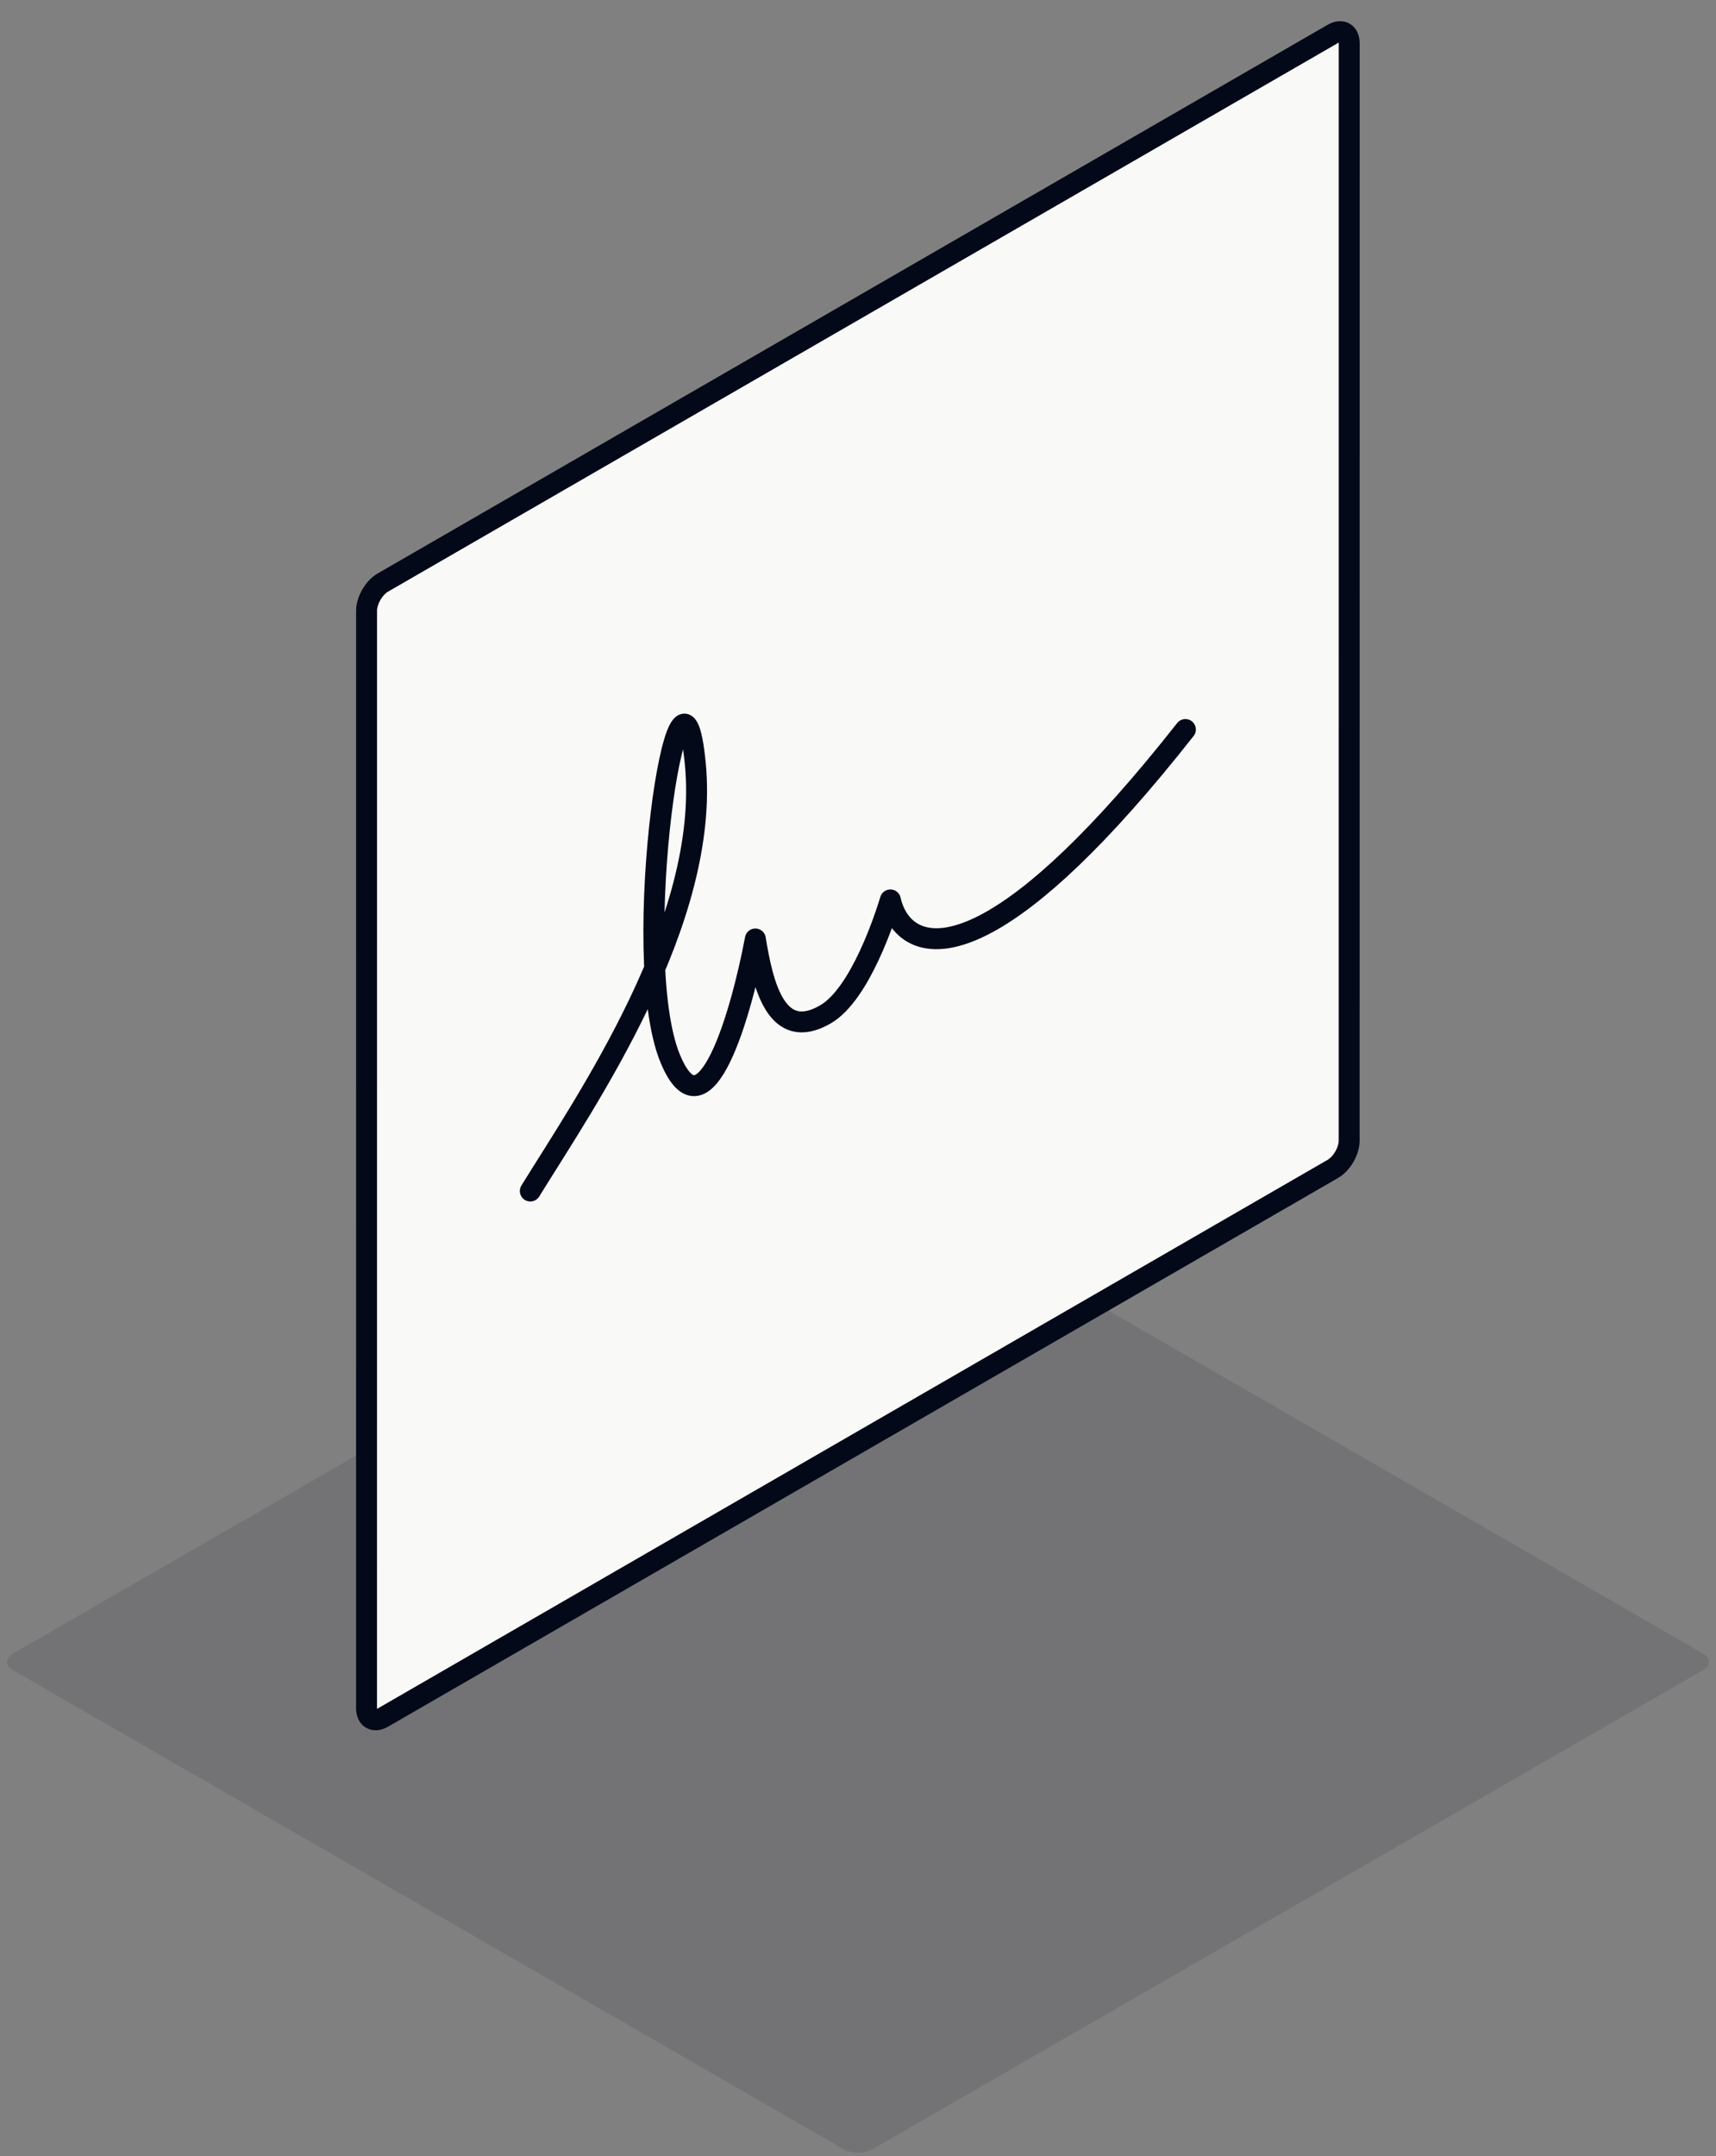
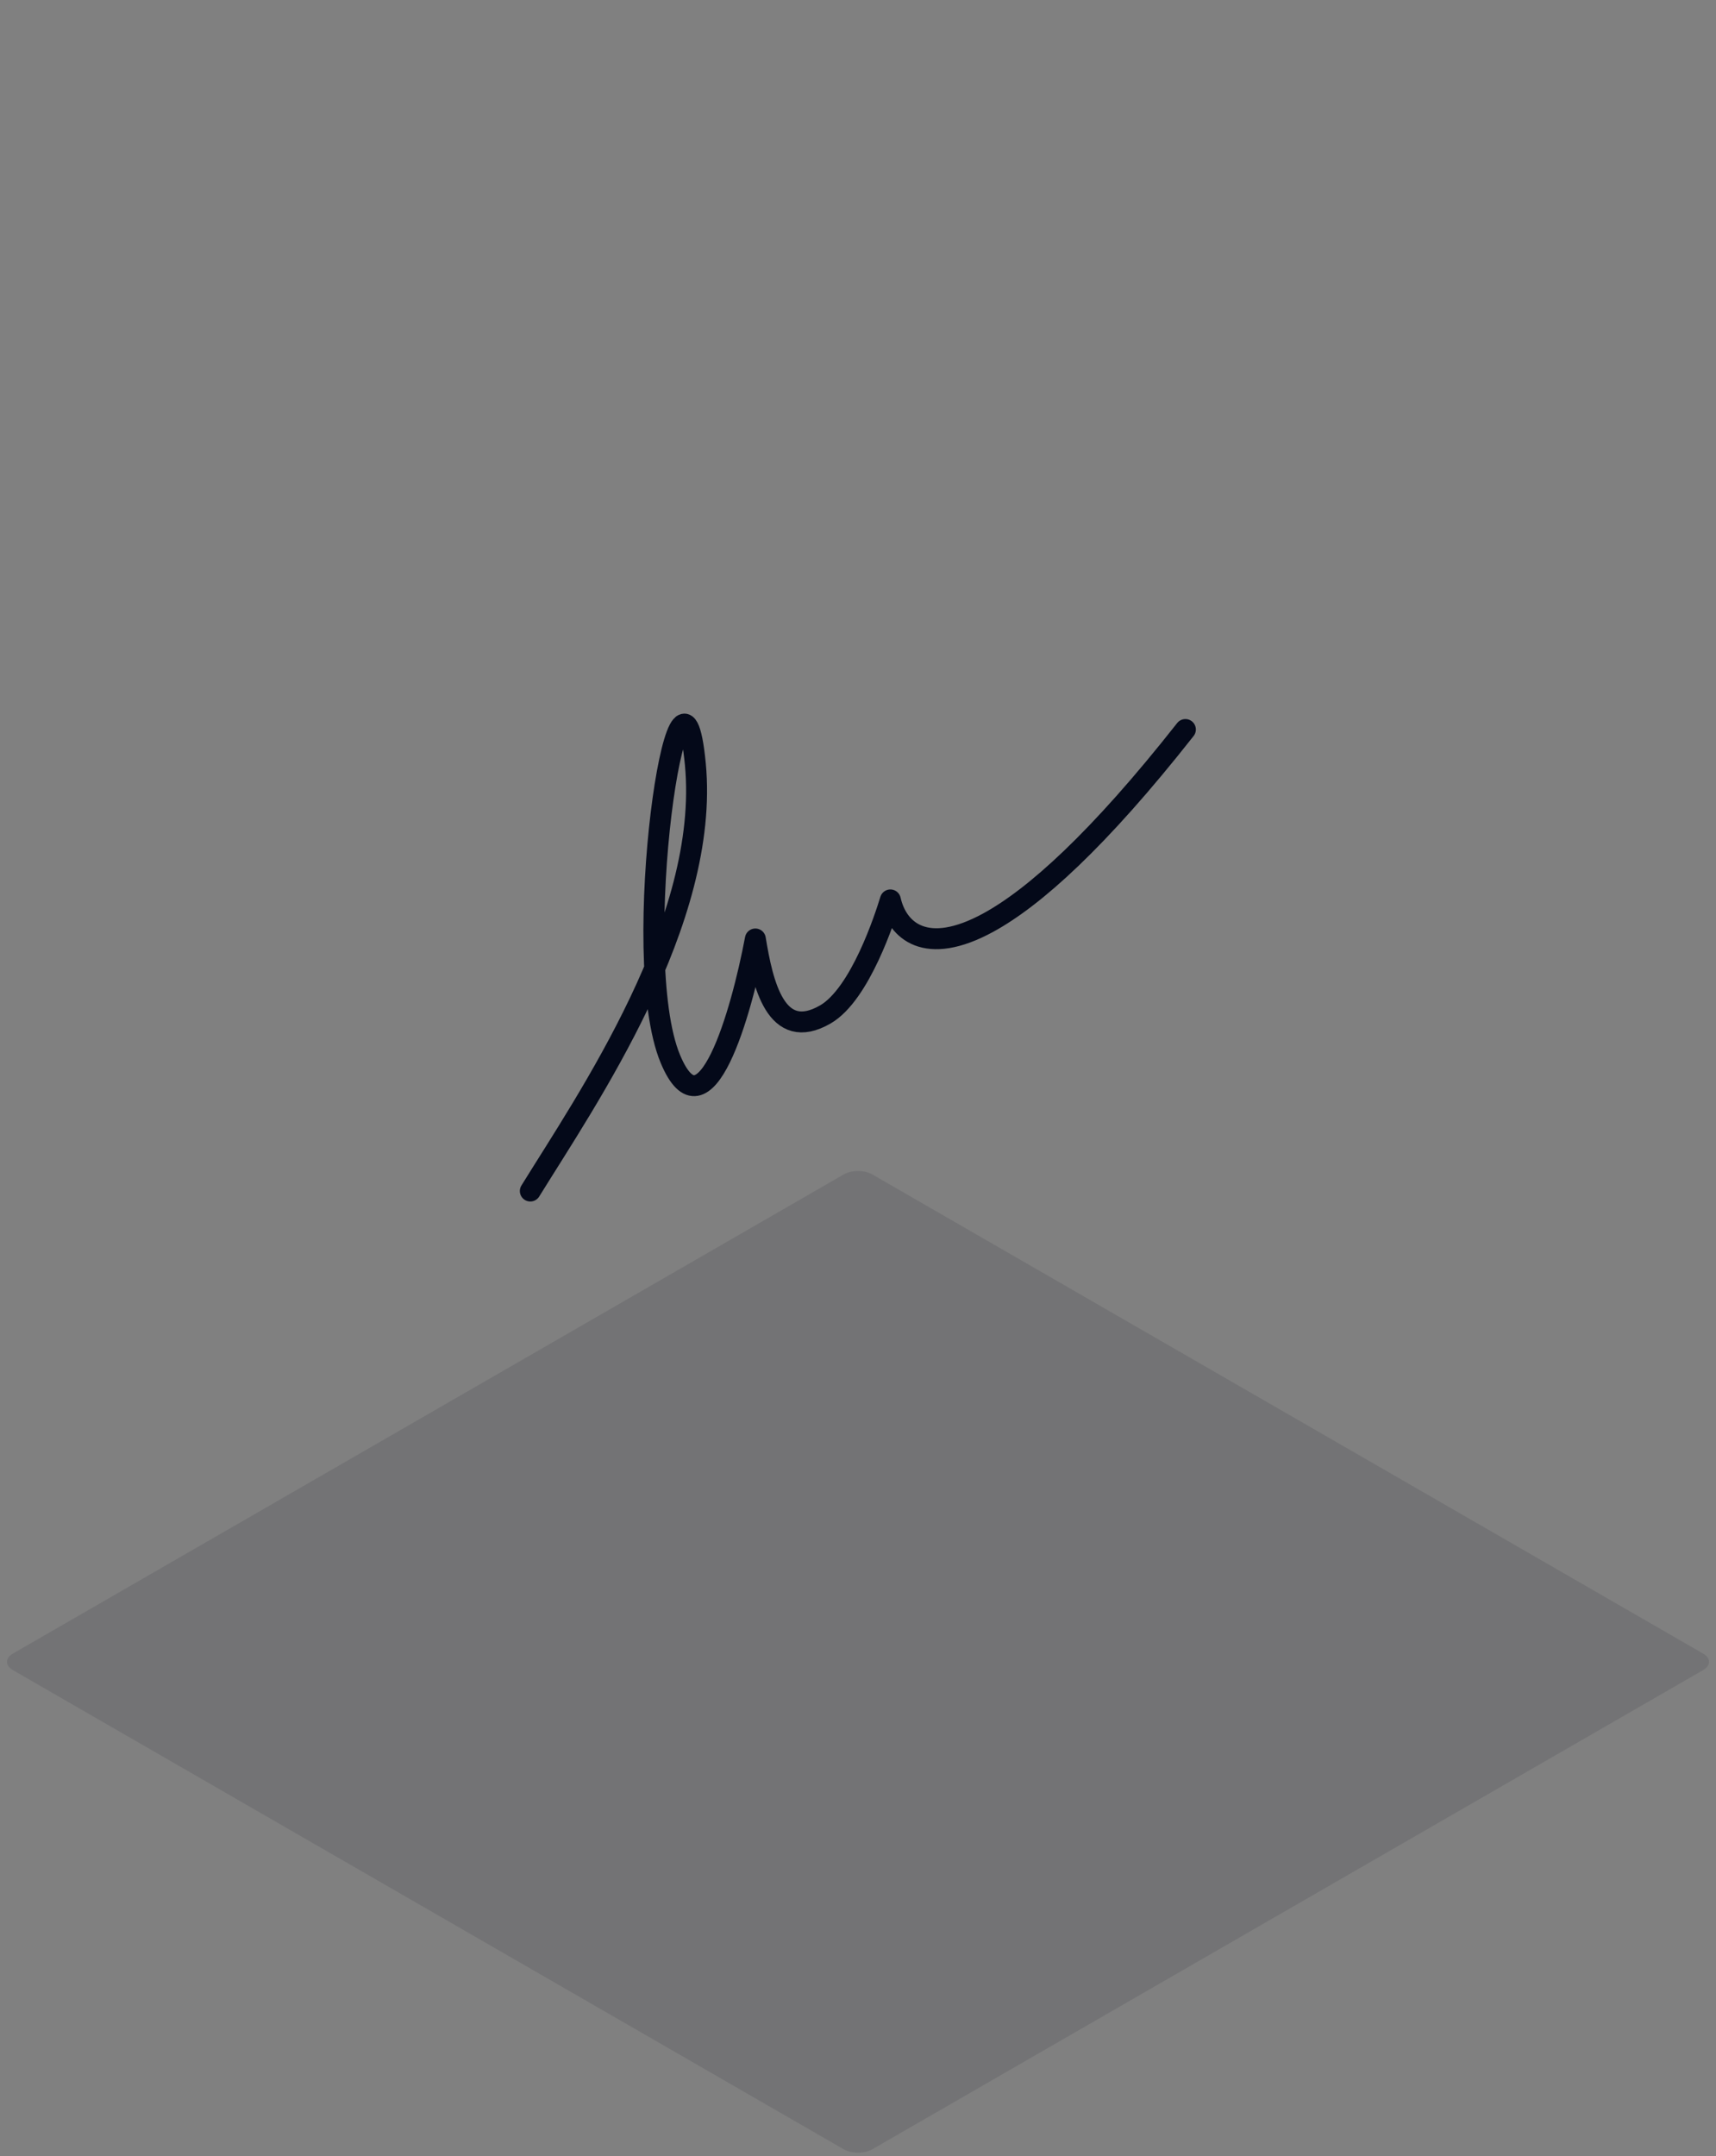
<svg xmlns="http://www.w3.org/2000/svg" width="82" height="103" fill="none">
  <rect width="100%" height="100%" fill="#808080" stroke="none" />
  <path fill="#040919" d="M.617 79.781c-.378-.218-.378-.571 0-.79l39.7-22.888c.377-.218.99-.218 1.368 0l39.699 22.889c.378.218.378.571 0 .789L41.685 102.67c-.378.218-.99.218-1.369 0L.617 79.781Z" opacity=".1" />
-   <path fill="#F9F9F7" stroke="#040919" d="M17.516 29.183c0-.5.35-1.107.782-1.356L63.69 1.619c.432-.25.783-.048.783.451l-.002 52.414c0 .5-.35 1.106-.783 1.356l-45.39 26.208c-.433.25-.783.047-.783-.452l.002-52.413Z" />
  <path stroke="#040919" stroke-linecap="round" stroke-linejoin="round" d="M25.341 56.895c2.677-4.334 8.603-12.91 7.886-20.398-.716-7.487-3.25 9.144-1.195 14.084 1.644 3.952 3.394-2.17 4.063-5.726.35 2.136.974 4.973 3.345 3.604 1.673-.966 2.868-4.684 3.107-5.47.331 1.463 1.684 2.719 4.683 1.081 2.184-1.193 5.242-3.92 9.415-9.221" />
</svg>